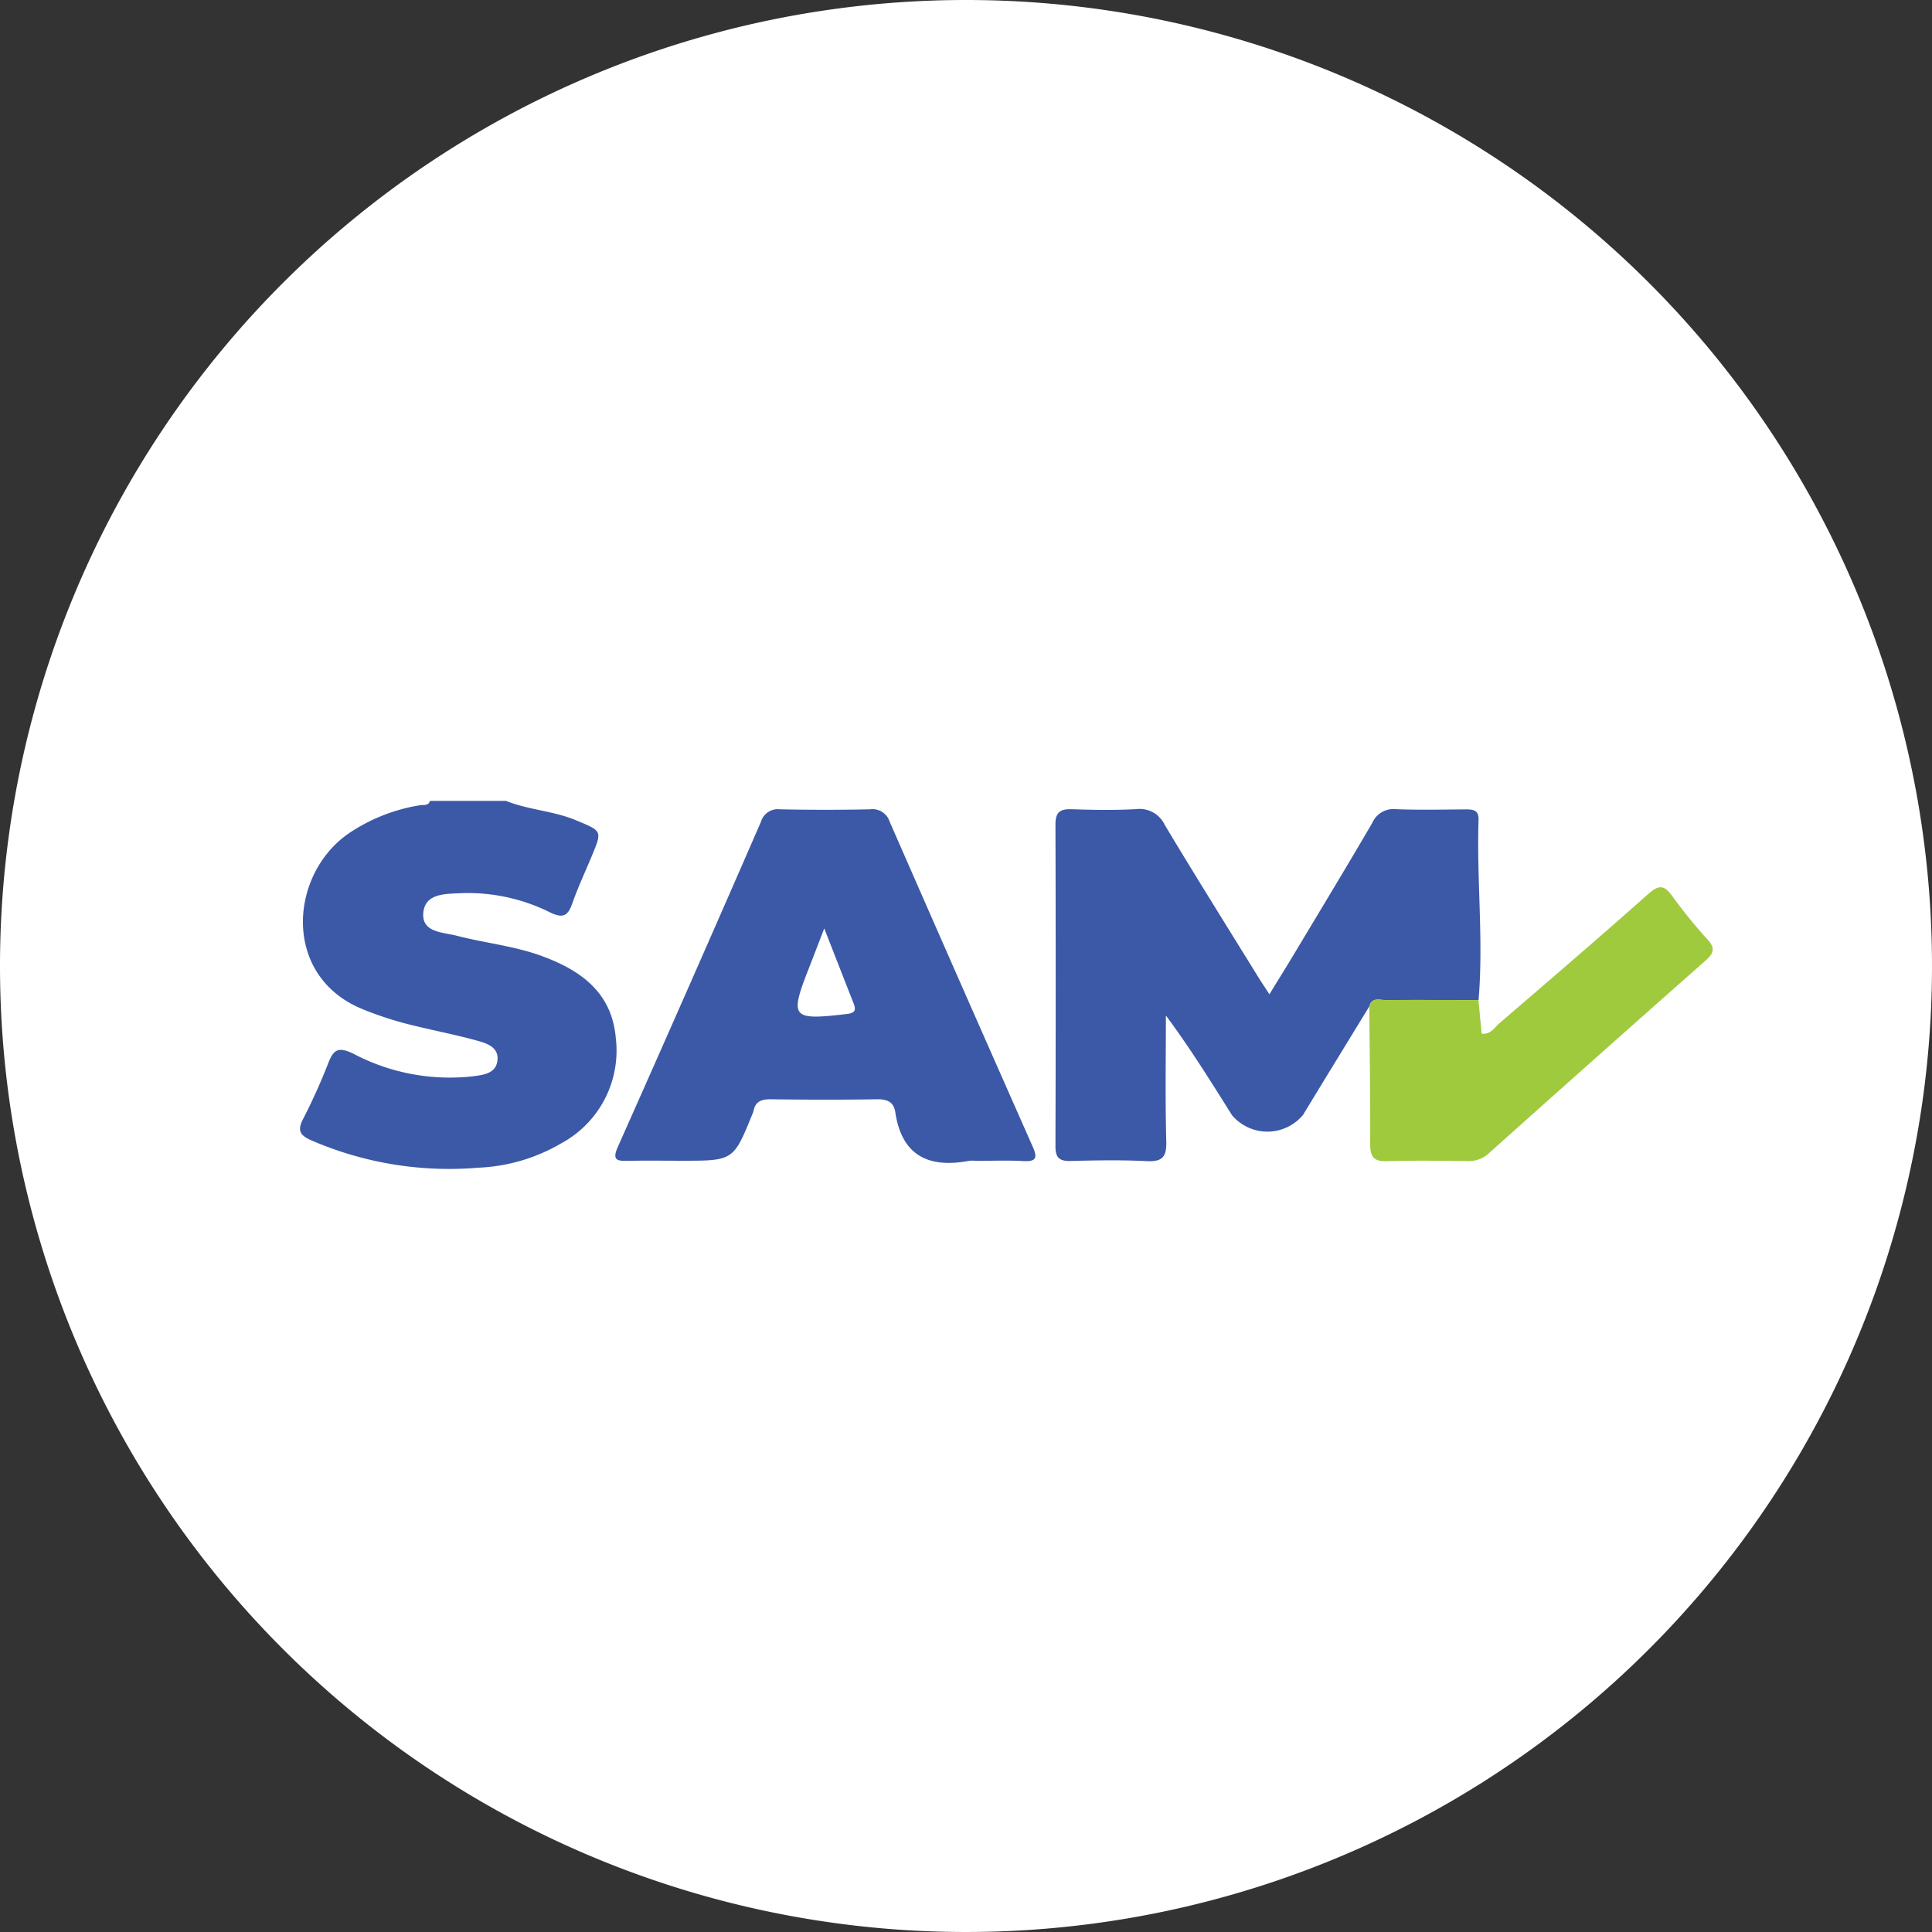
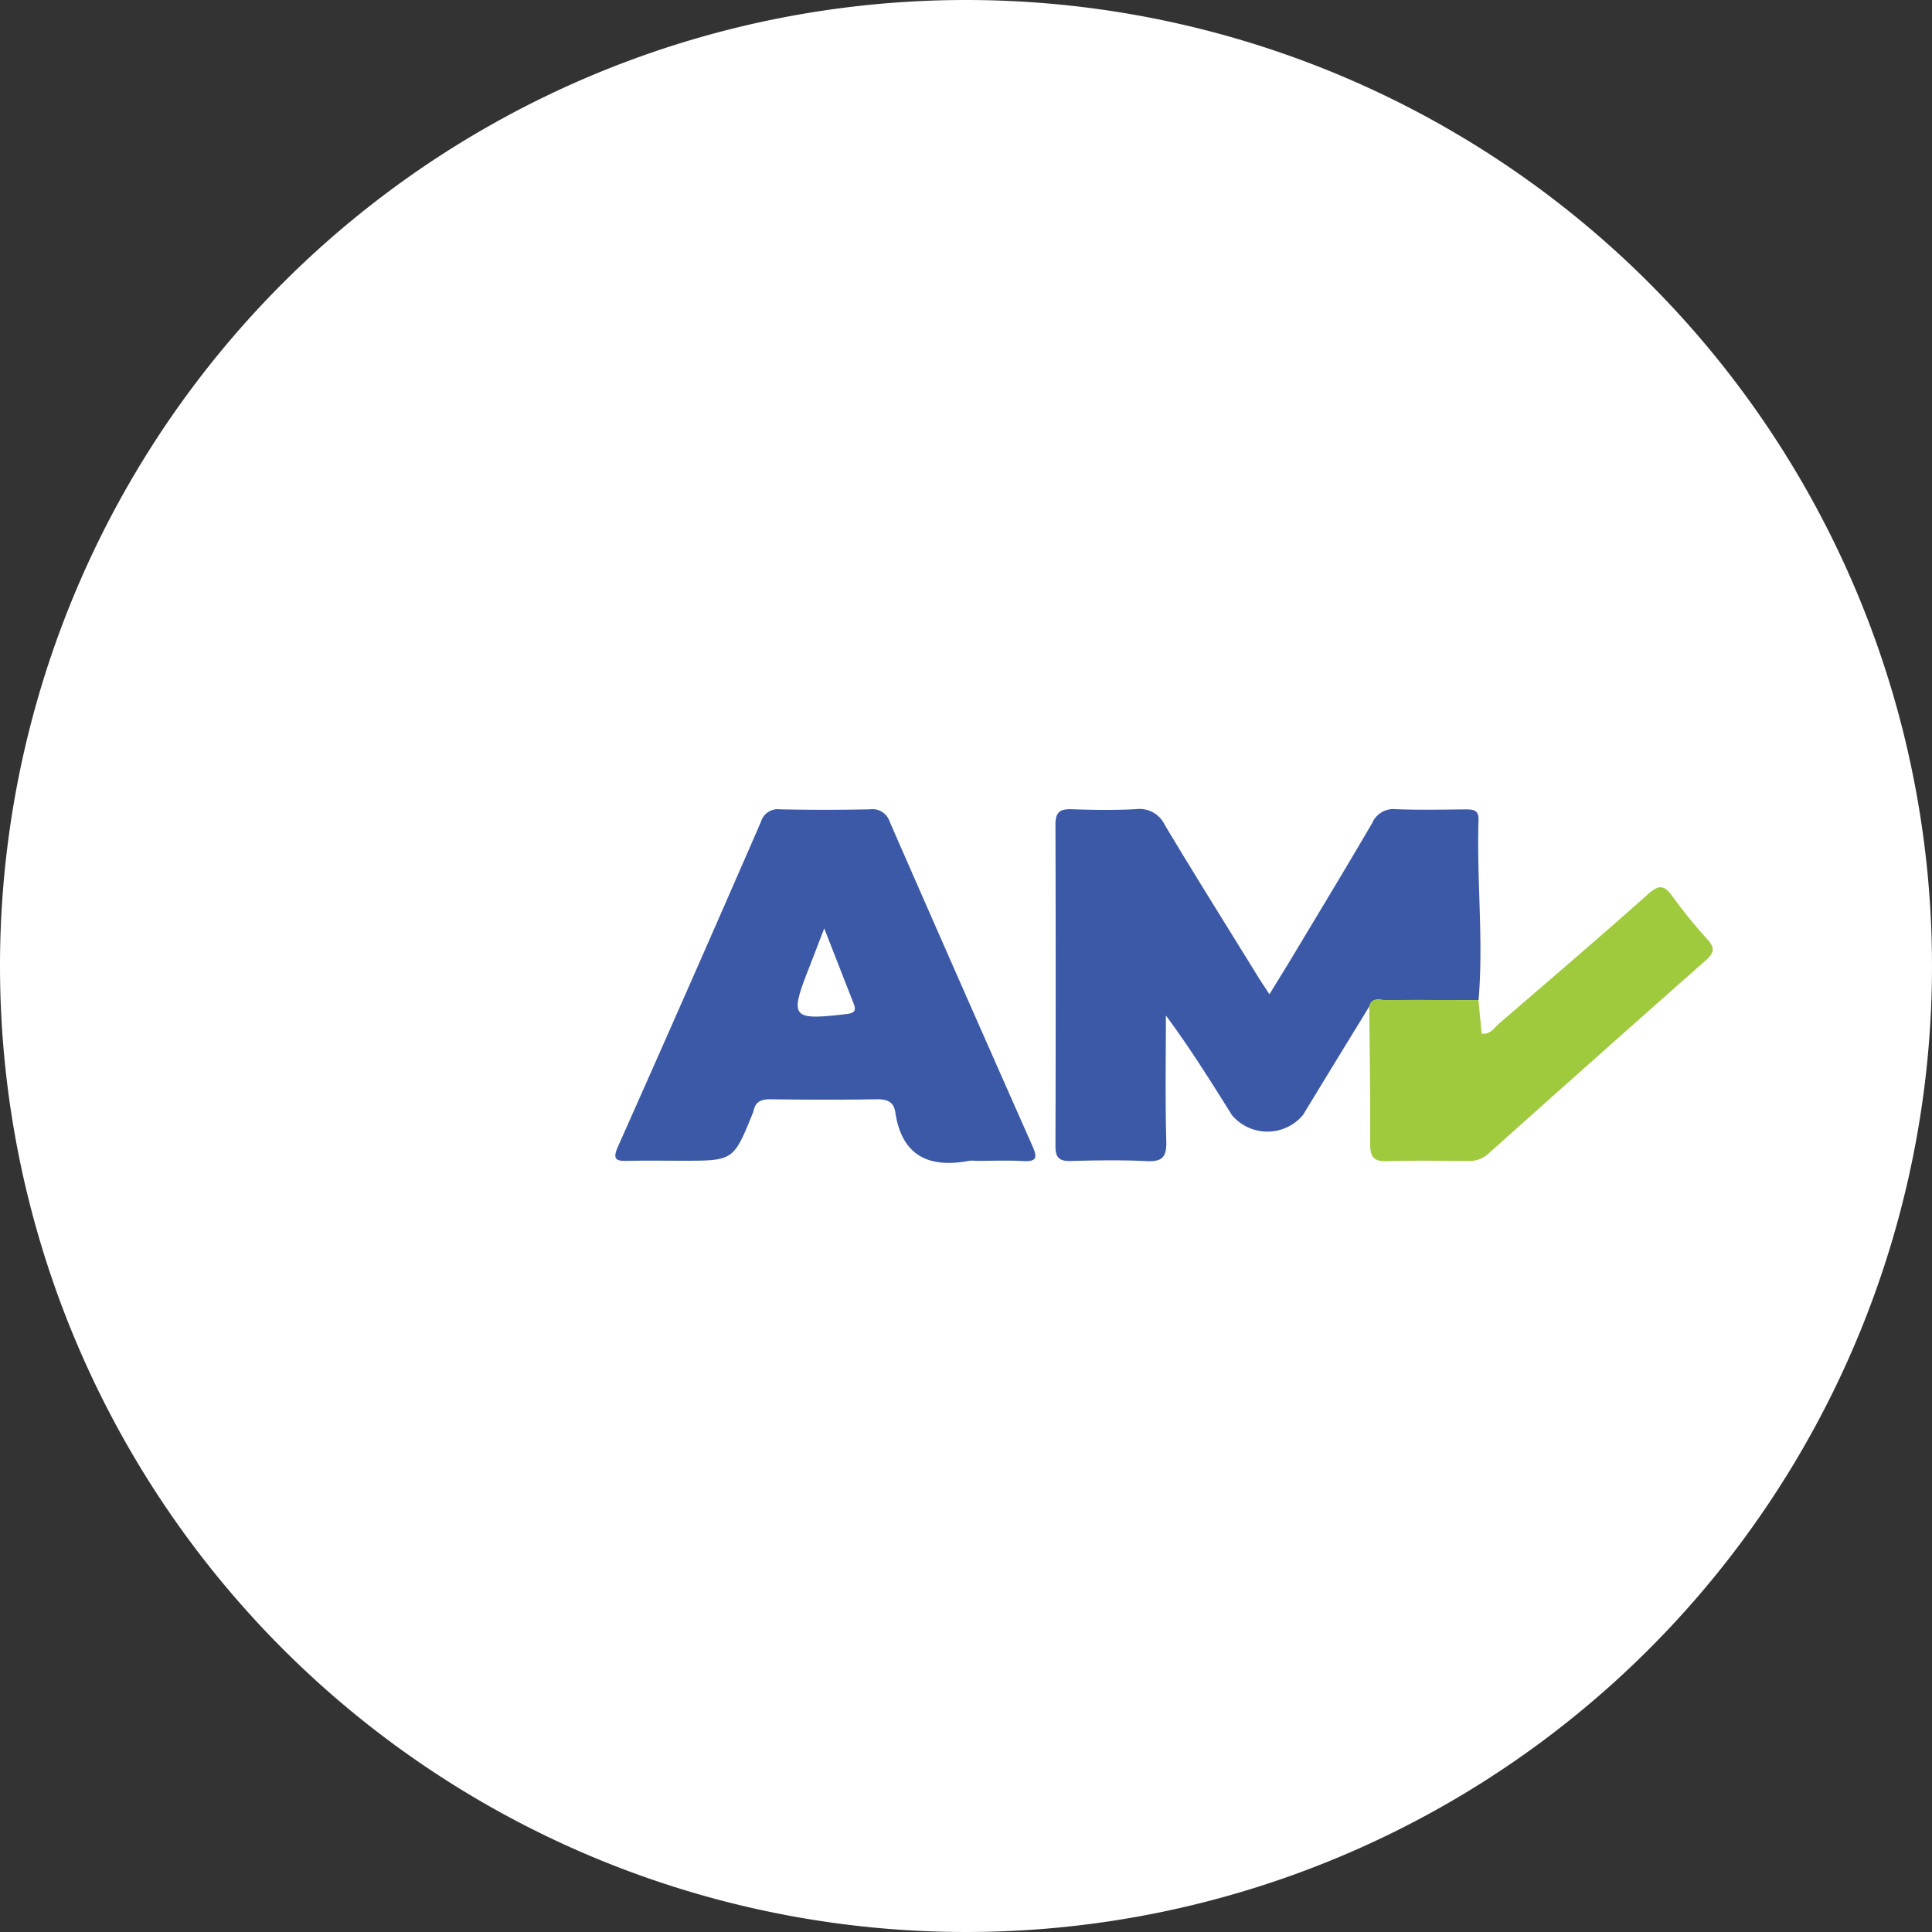
<svg xmlns="http://www.w3.org/2000/svg" width="103" height="103" viewBox="0 0 103 103">
  <rect x="0" y="0" width="103" height="103" fill="#333333" stroke="none" />
  <defs>
    <clipPath id="clip-path">
      <rect id="Rectangle_7855" data-name="Rectangle 7855" width="75.306" height="19.611" fill="none" />
    </clipPath>
  </defs>
  <g id="Group_30007" data-name="Group 30007" transform="translate(6517 -1737)">
    <path id="Path_30859" data-name="Path 30859" d="M51.5,0A51.5,51.5,0,1,1,0,51.5,51.5,51.5,0,0,1,51.5,0Z" transform="translate(-6517 1737)" fill="#fff" />
    <g id="Group_29994" data-name="Group 29994" transform="translate(-6501 1779.698)">
      <g id="Group_29971" data-name="Group 29971" transform="translate(0 -0.001)" clip-path="url(#clip-path)">
-         <path id="Path_30830" data-name="Path 30830" d="M10.976,0c1.2.484,2.518.529,3.72,1.029,1.407.586,1.42.554.852,1.916-.353.845-.741,1.678-1.045,2.54-.226.639-.481.785-1.146.476A9.832,9.832,0,0,0,8.628,4.918c-.825.047-1.951-.023-2.059,1.034C6.46,7.027,7.626,7,8.36,7.192c1.507.39,3.072.543,4.543,1.085,2.083.768,3.721,1.952,3.927,4.369a5.616,5.616,0,0,1-2.889,5.6A9.521,9.521,0,0,1,9.5,19.556a18.452,18.452,0,0,1-8.928-1.47c-.558-.248-.733-.5-.427-1.1A31.815,31.815,0,0,0,1.493,14c.28-.721.519-.922,1.337-.525a11.037,11.037,0,0,0,6.38,1.209c.563-.077,1.23-.144,1.31-.844.083-.728-.6-.924-1.121-1.067-1.261-.348-2.554-.583-3.82-.914a18.621,18.621,0,0,1-2.21-.739C-.976,9.382-.6,3.953,2.576,1.745A9.439,9.439,0,0,1,6.395.232C6.588.2,6.837.277,6.925,0h4.051" transform="translate(0 0)" fill="#3c59a7" />
        <path id="Path_30831" data-name="Path 30831" d="M217.85,12.708c-1.176,1.925-2.358,3.846-3.527,5.775a2.47,2.47,0,0,1-3.789.016c-1.119-1.784-2.231-3.571-3.524-5.314,0,2.238-.04,4.477.021,6.713.023.839-.218,1.094-1.059,1.051-1.347-.069-2.7-.041-4.05-.008-.6.014-.8-.182-.8-.786q.026-8.579,0-17.158c0-.682.268-.829.885-.808,1.136.039,2.276.056,3.41-.005a1.481,1.481,0,0,1,1.529.834c1.617,2.7,3.285,5.361,4.937,8.036.182.3.377.584.646,1,.488-.8.929-1.5,1.357-2.219,1.381-2.3,2.773-4.6,4.125-6.915a1.229,1.229,0,0,1,1.252-.735c1.242.05,2.487.021,3.73.012.393,0,.7.028.686.546-.108,3.207.272,6.413,0,9.62-1.653,0-3.306-.013-4.959,0-.316,0-.74-.169-.862.346" transform="translate(-160.853 -1.743)" fill="#3c59a7" />
        <path id="Path_30832" data-name="Path 30832" d="M103.131,20.962a1.749,1.749,0,0,0-.319,0c-2.165.41-3.6-.267-3.946-2.592-.084-.56-.451-.7-.995-.687-1.882.029-3.766.025-5.648,0-.5-.006-.825.123-.918.64a.507.507,0,0,1-.037.1c-1.027,2.536-1.027,2.536-3.765,2.536-.959,0-1.919-.015-2.877.005-.574.012-.876-.015-.552-.743Q87.924,11.576,91.7,2.9a.938.938,0,0,1,1.021-.676q2.4.05,4.8,0a.959.959,0,0,1,1.045.657q3.793,8.673,7.627,17.328c.258.584.2.806-.5.768-.85-.047-1.7-.011-2.557-.011M95.081,8.567c-.329.853-.566,1.476-.81,2.1-1.055,2.684-.939,2.815,2,2.47.5-.058.5-.237.36-.6-.489-1.241-.973-2.484-1.553-3.967" transform="translate(-67.136 -1.774)" fill="#3c59a7" />
        <path id="Path_30833" data-name="Path 30833" d="M284.7,29.371c.123-.515.547-.344.862-.346,1.653-.012,3.306,0,4.959,0,.057.591.114,1.182.173,1.79.47.063.677-.324.952-.56,2.656-2.287,5.32-4.565,7.937-6.894.585-.52.866-.444,1.286.142a26.544,26.544,0,0,0,1.871,2.3c.417.462.325.731-.109,1.114q-5.771,5.1-11.506,10.231a1.572,1.572,0,0,1-1.136.463c-1.456-.02-2.913-.038-4.368.005-.736.022-.875-.294-.872-.947.012-2.434-.028-4.868-.049-7.3" transform="translate(-227.701 -18.406)" fill="#a0ca3d" />
      </g>
    </g>
  </g>
</svg>